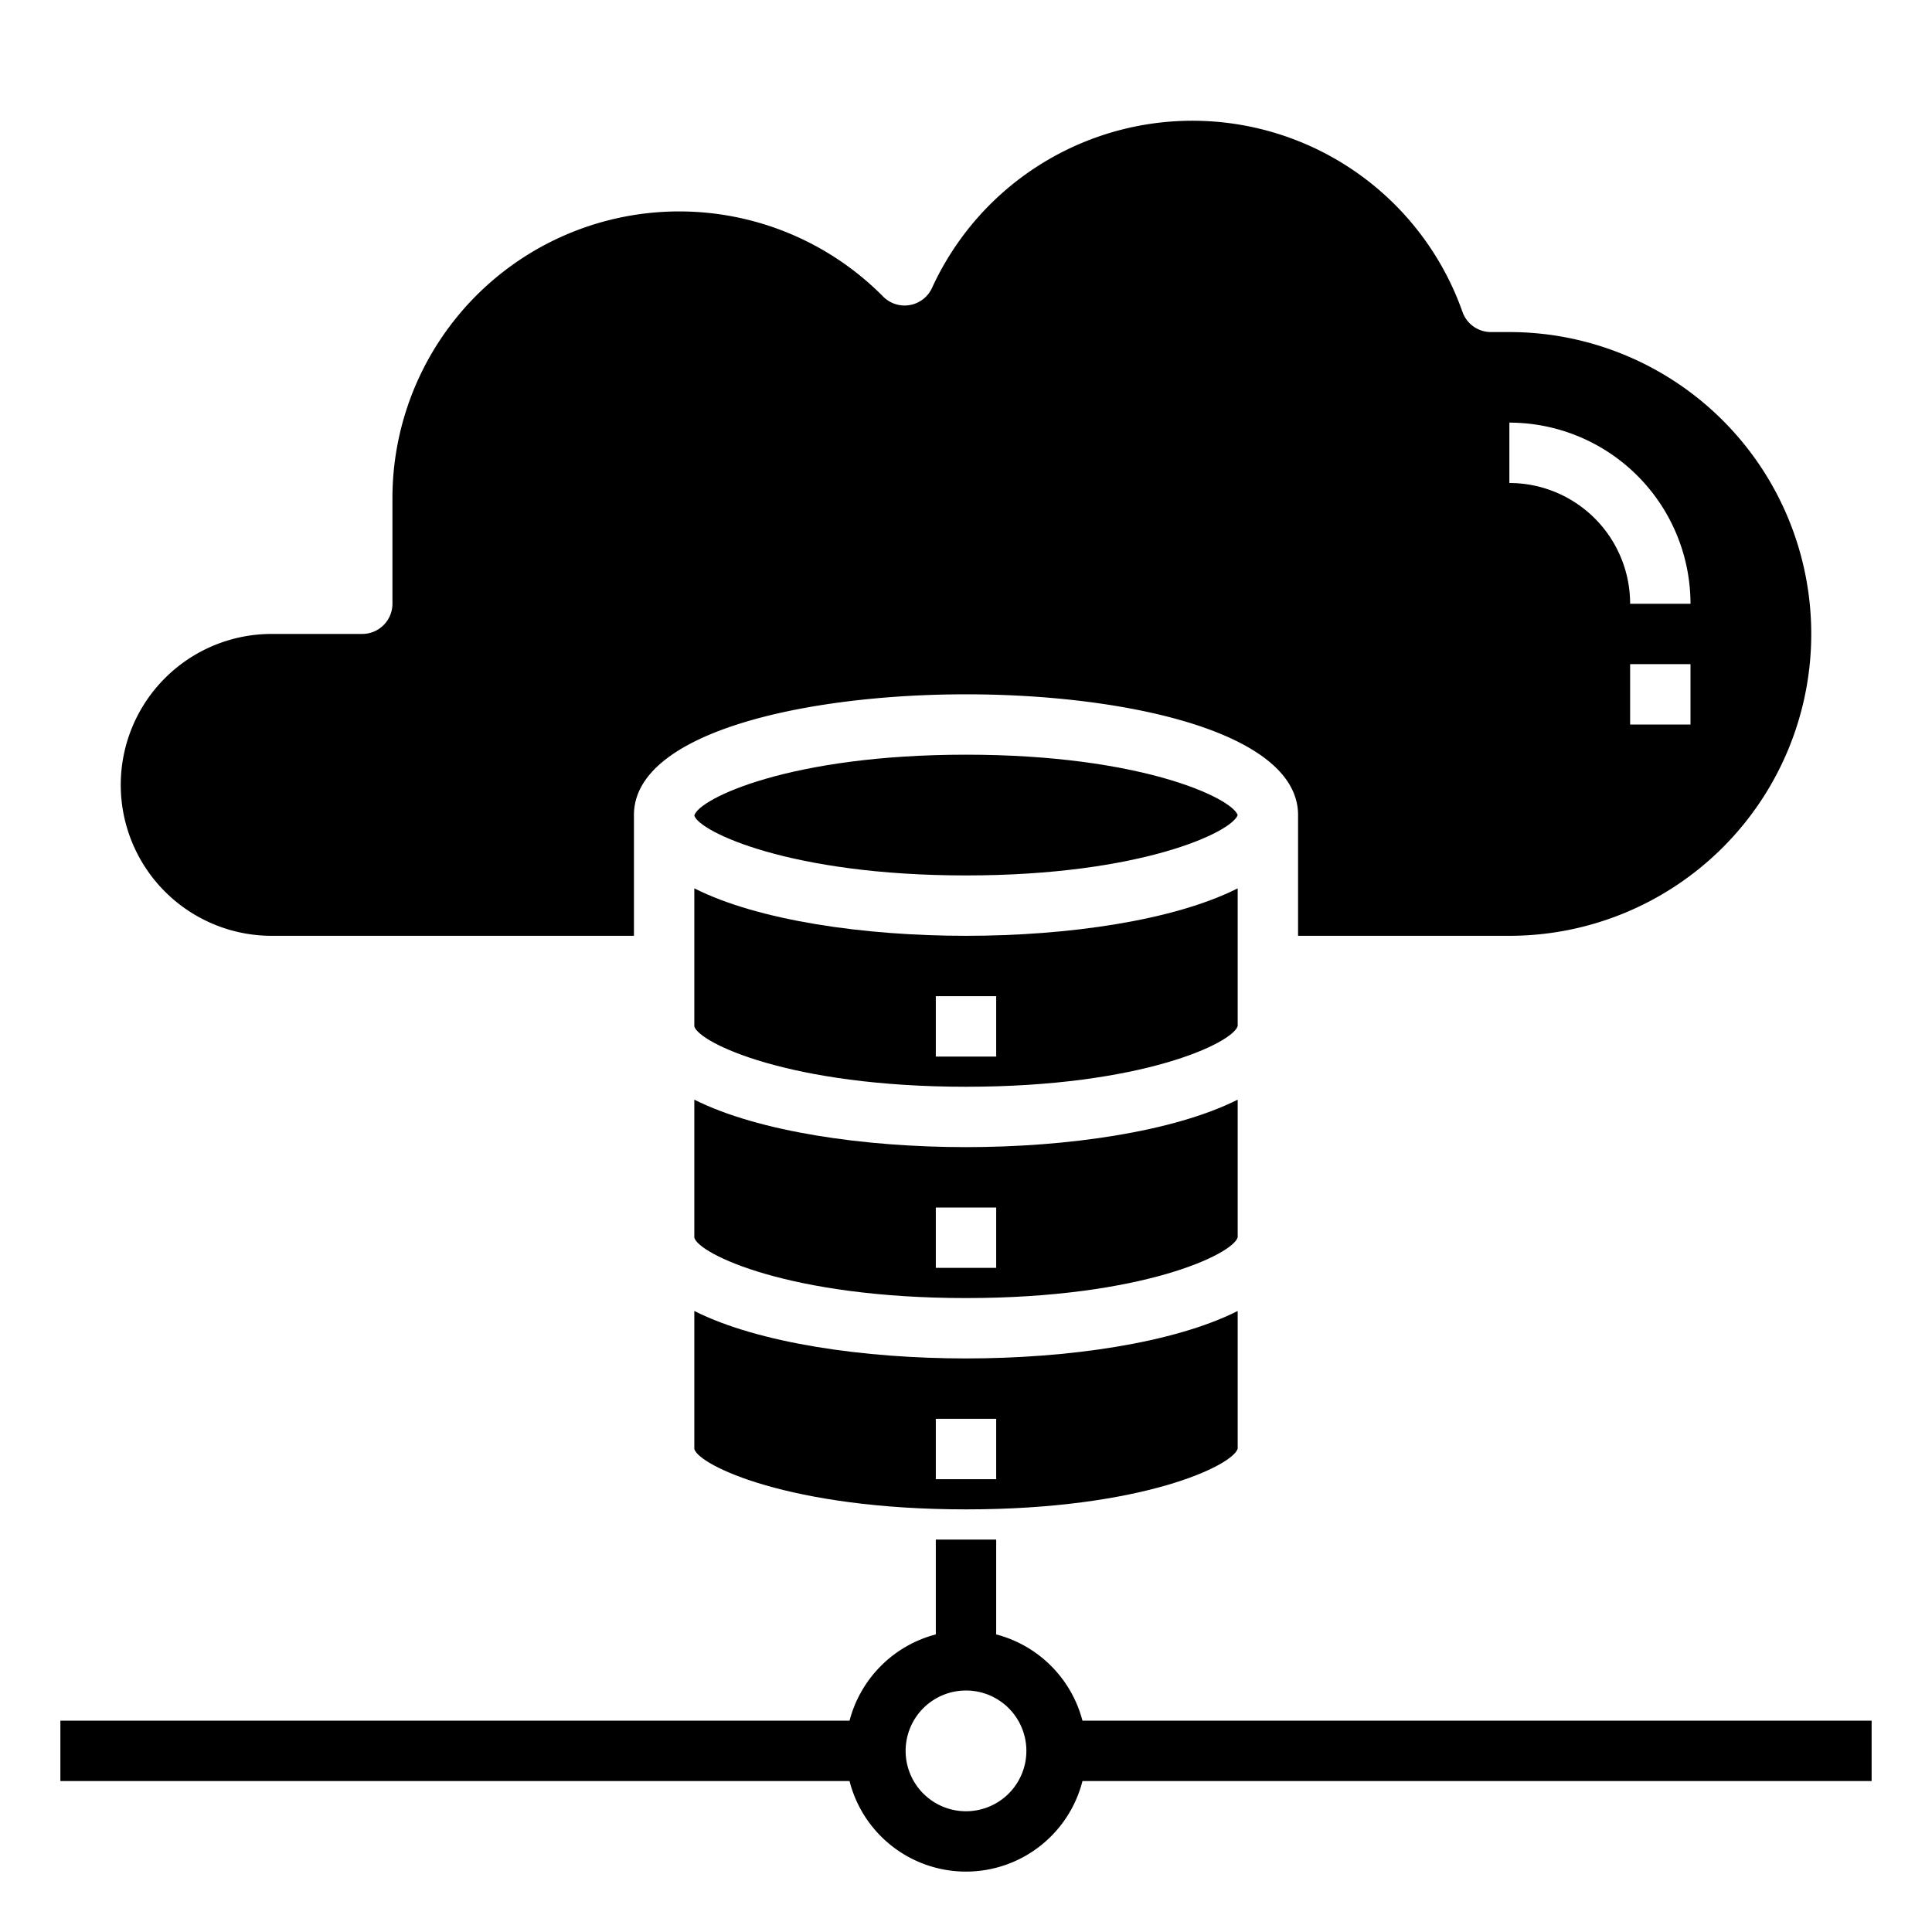
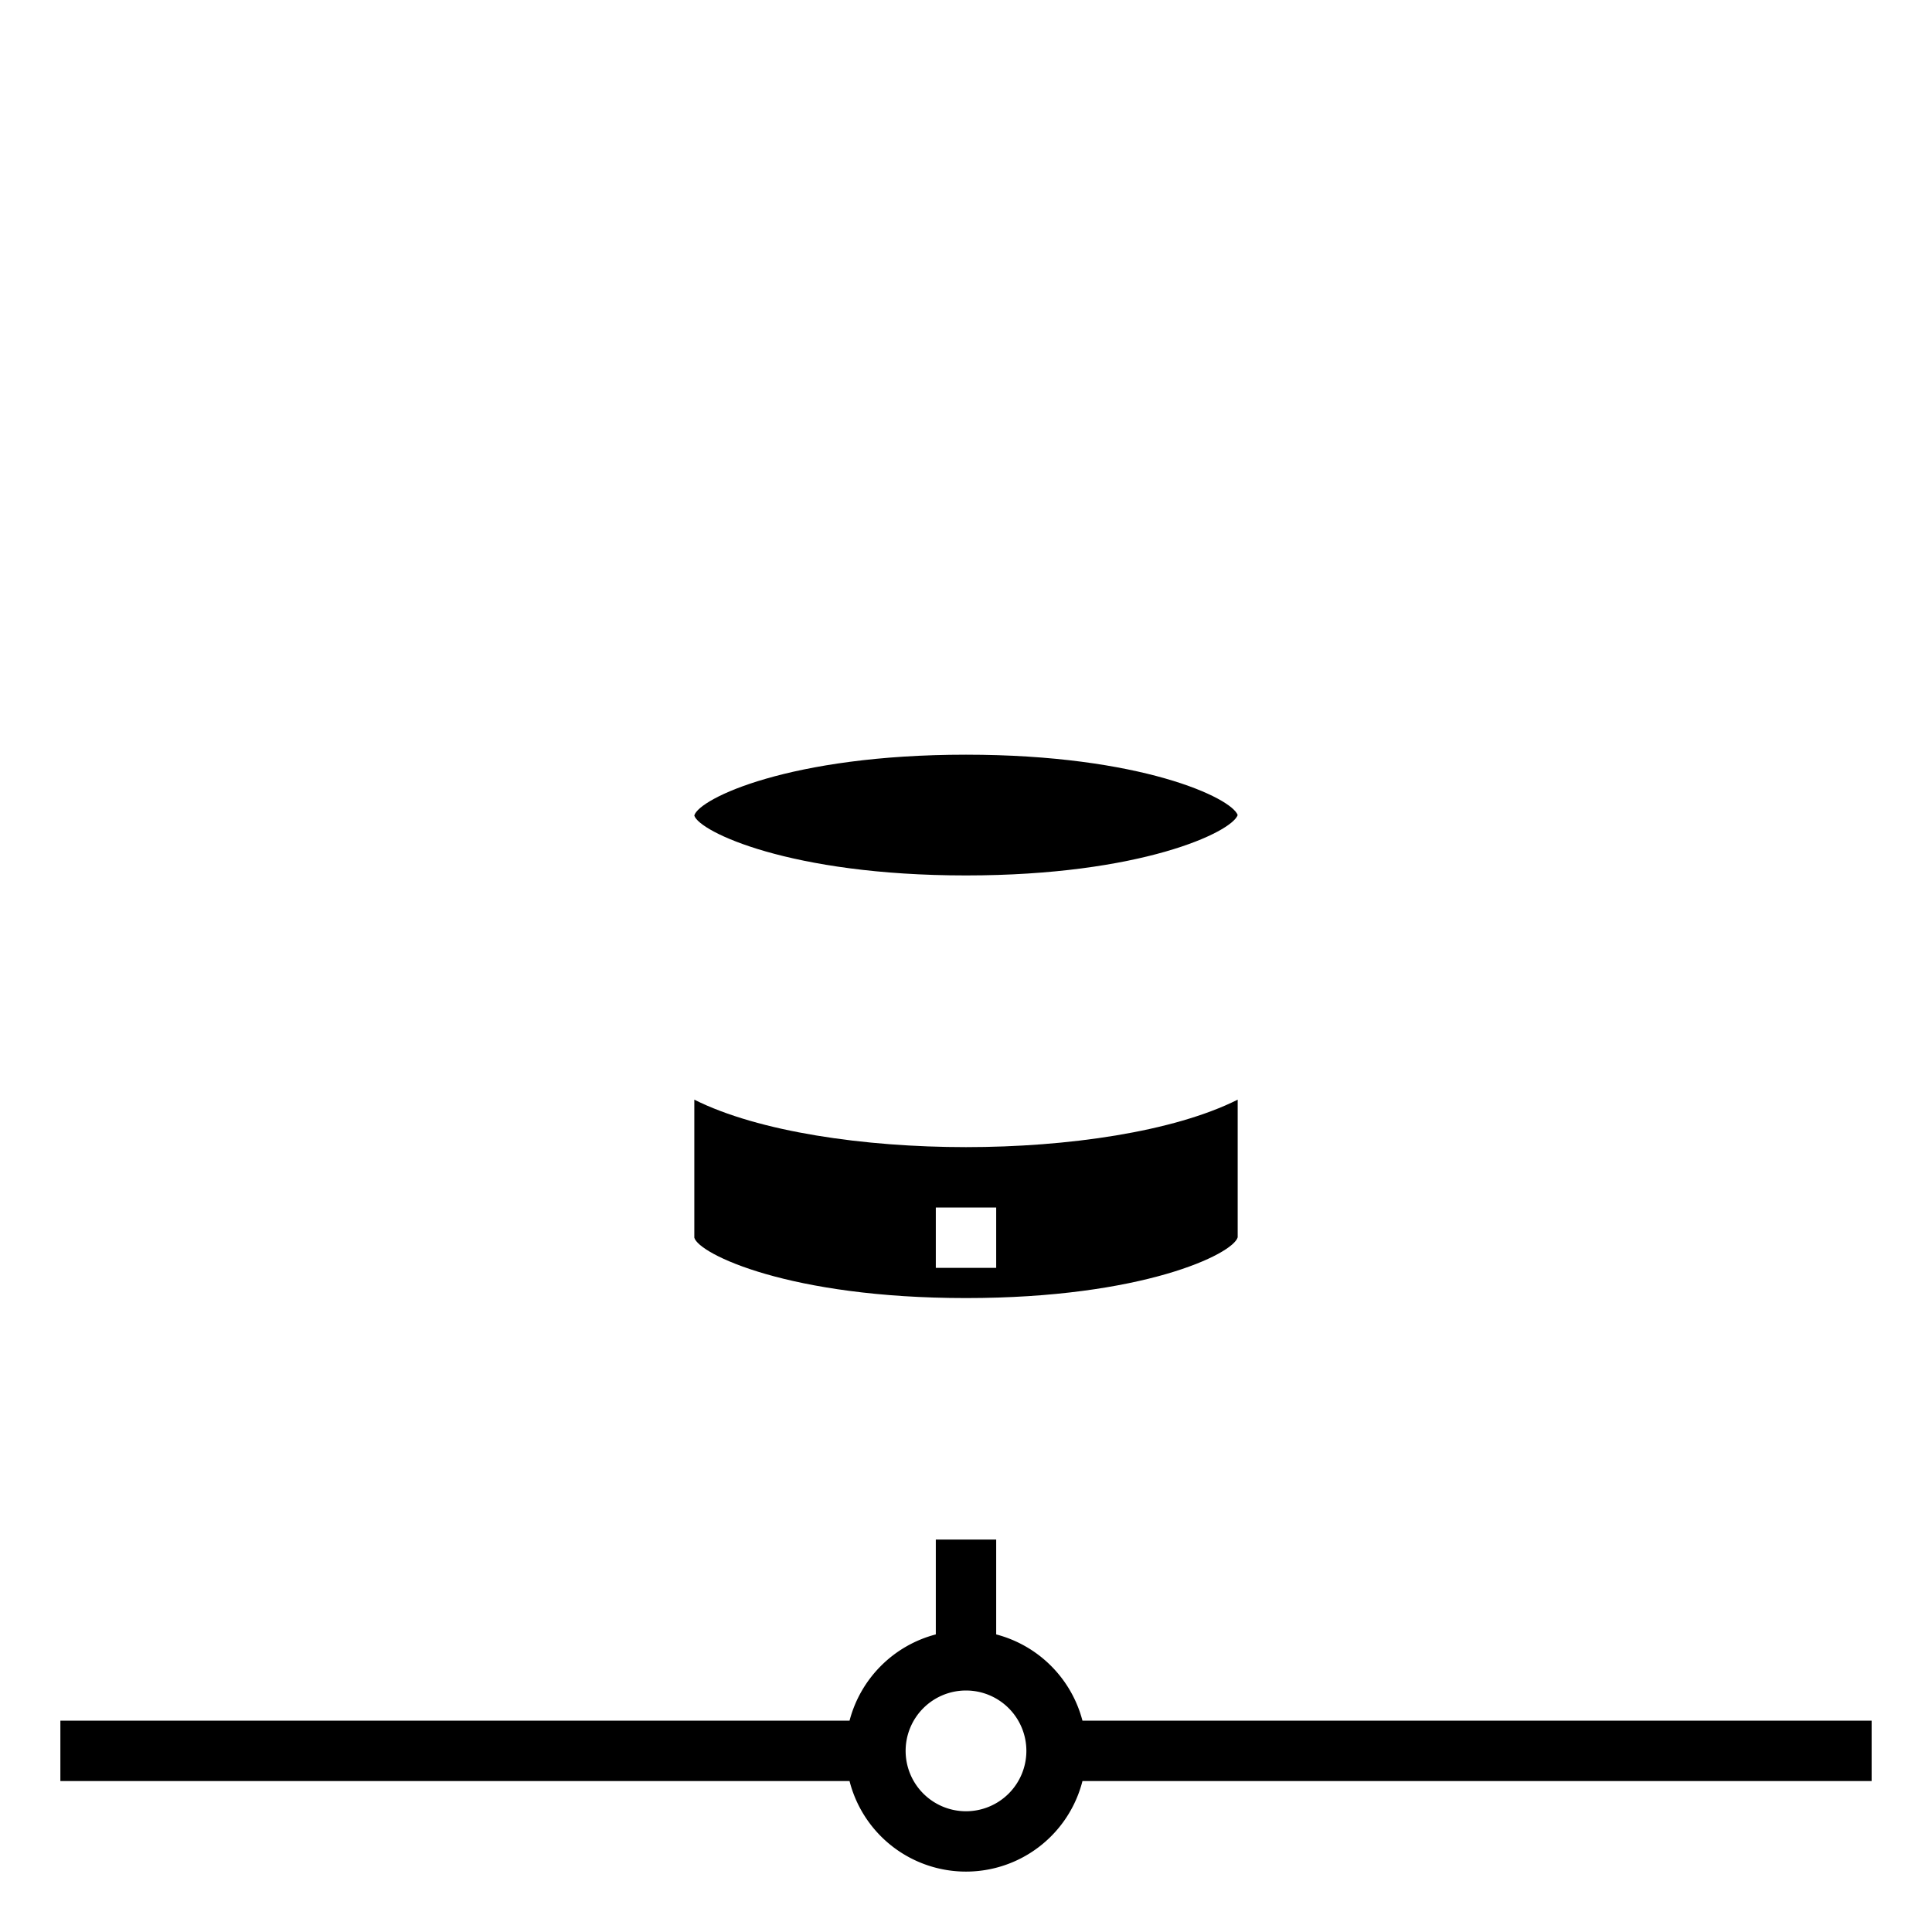
<svg xmlns="http://www.w3.org/2000/svg" fill="#000000" width="800px" height="800px" viewBox="0 0 64 64" data-name="Layer 1" id="Layer_1">
-   <path d="M23,43.428V48c.151.54,3.15,2,9,2s8.839-1.455,9-2.012v-4.56C38.872,44.5,35.357,45,32,45S25.128,44.5,23,43.428ZM33,49H31V47h2Z" />
  <path d="M41,27c-.2-.566-3.2-2-9-2-5.841,0-8.839,1.455-9,2.012v.006c.161.526,3.159,1.982,9,1.982C37.8,29,40.8,27.566,41,27Z" />
-   <path d="M9,31H21V27c0-2.748,5.7-4,11-4s11,1.252,11,4v4h7a10,10,0,0,0,0-20h-.61a1,1,0,0,1-.943-.666,9.486,9.486,0,0,0-17.573-.795,1,1,0,0,1-1.619.285A9.5,9.5,0,0,0,13,16.5V20a1,1,0,0,1-1,1H9A5,5,0,0,0,9,31Zm47-7H54V22h2ZM50,14a6.006,6.006,0,0,1,6,6H54a4,4,0,0,0-4-4Z" />
  <path d="M41,36.428C38.872,37.495,35.357,38,32,38s-6.872-.505-9-1.572V41c.151.54,3.15,2,9,2s8.839-1.455,9-2.012ZM33,42H31V40h2Z" />
-   <path d="M41,29.428C38.872,30.5,35.357,31,32,31s-6.872-.5-9-1.572V34c.151.54,3.15,2,9,2s8.839-1.455,9-2.012ZM33,35H31V33h2Z" />
  <path d="M62,57H35.858A4,4,0,0,0,33,54.142V51H31v3.142A4,4,0,0,0,28.142,57H2v2H28.142a3.981,3.981,0,0,0,7.716,0H62ZM32,60a2,2,0,1,1,2-2A2,2,0,0,1,32,60Z" />
</svg>